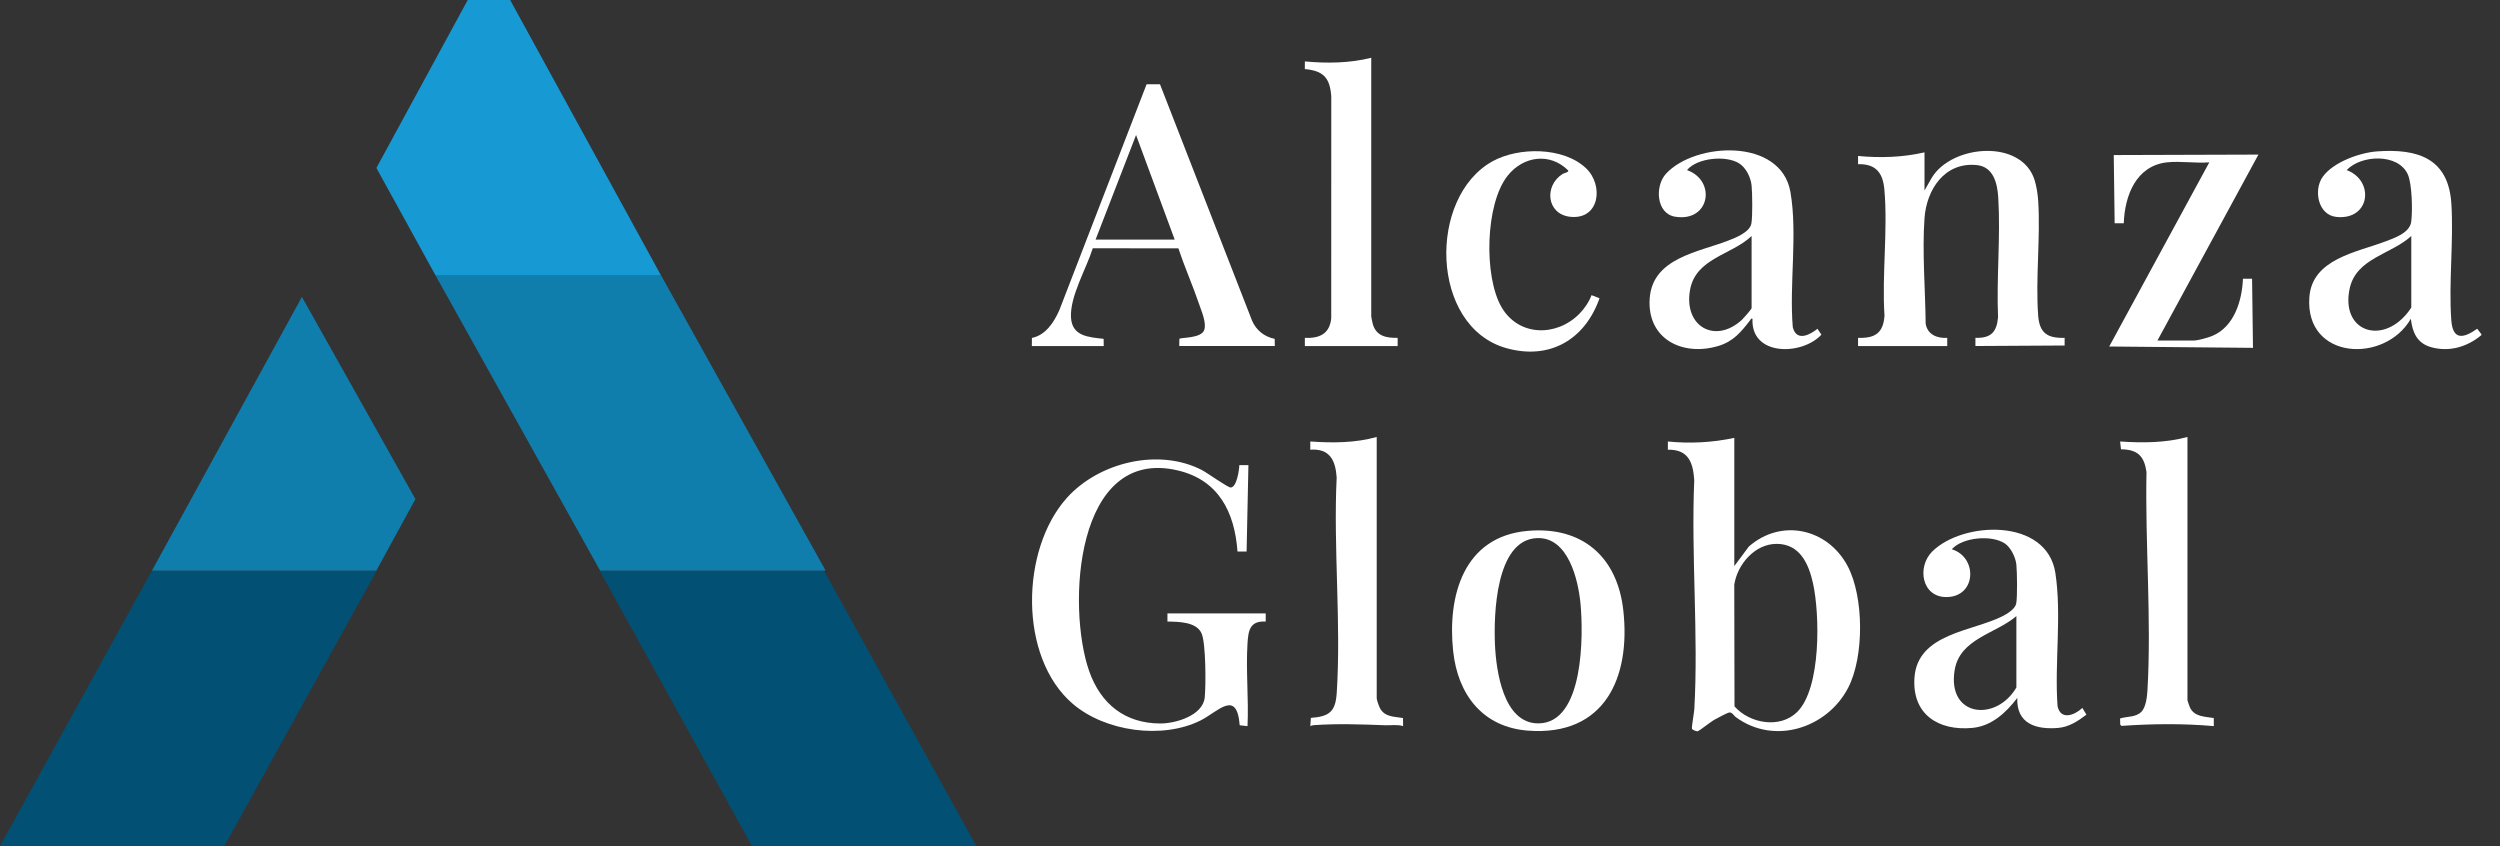
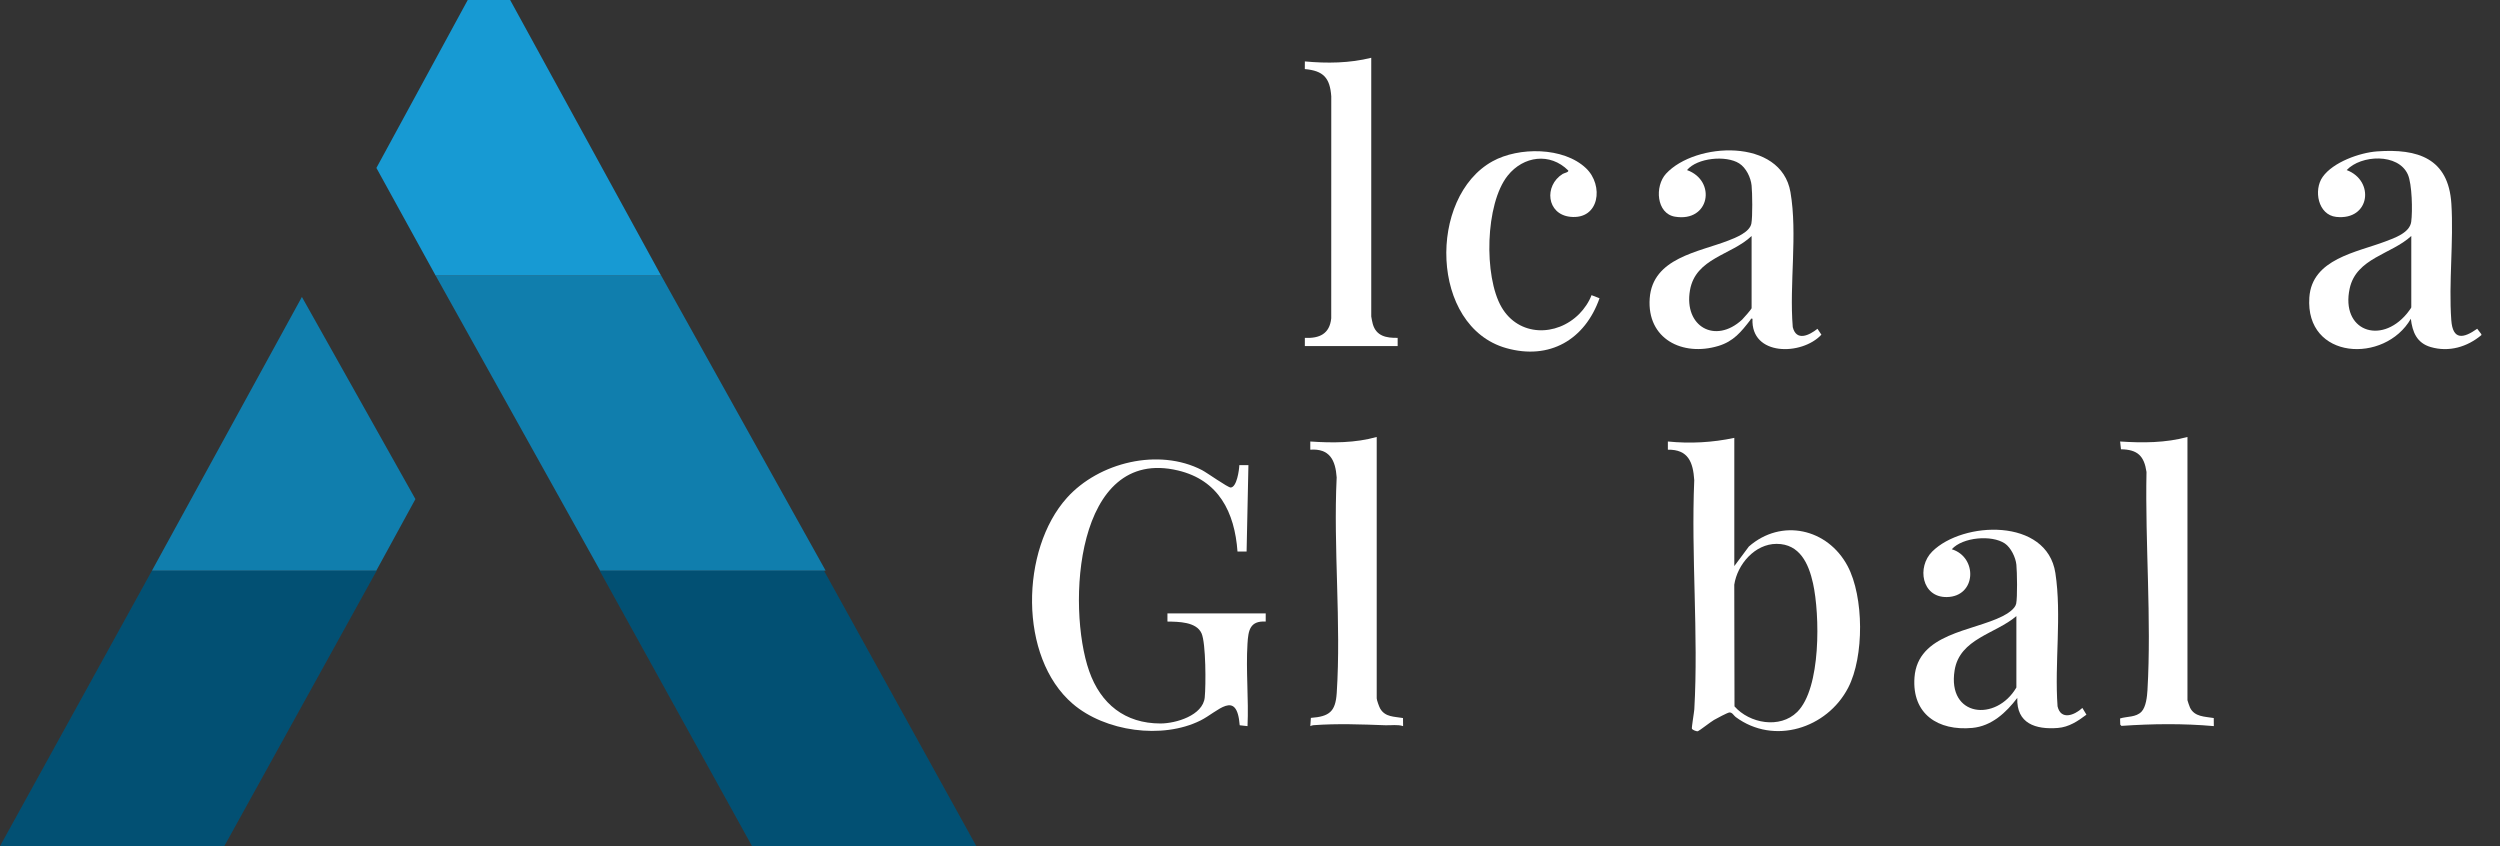
<svg xmlns="http://www.w3.org/2000/svg" width="130" height="44" viewBox="0 0 130 44" fill="none">
  <rect x="0" y="0" width="130" height="44" fill="#333333" stroke="none" />
  <g clip-path="url(#clip0_1_130)">
    <path d="M129.031 17.378V17.426C128.295 18.043 127.346 18.323 126.398 18.047C125.677 17.837 125.445 17.271 125.364 16.575C124.012 18.93 119.858 18.722 120.086 15.461C120.225 13.46 122.554 13.12 124.039 12.556C124.509 12.378 125.305 12.108 125.383 11.535C125.458 10.983 125.43 9.568 125.207 9.071C124.705 7.955 122.77 8.051 122.028 8.844C123.497 9.397 123.251 11.471 121.483 11.279C120.535 11.176 120.295 9.884 120.777 9.201C121.319 8.433 122.701 7.938 123.611 7.872C125.728 7.72 127.321 8.233 127.471 10.591C127.596 12.558 127.326 14.689 127.467 16.647C127.543 17.704 128.098 17.603 128.815 17.095L129.031 17.378ZM125.387 12.271C124.359 13.225 122.526 13.415 122.183 15.003C121.711 17.192 123.784 17.951 125.152 16.315C125.194 16.265 125.387 16.014 125.387 15.983V12.271V12.271Z" fill="white" />
    <path d="M90.184 22.769V29.436L90.941 28.419C92.634 26.937 95.039 27.483 96.076 29.435C96.928 31.04 96.941 34.145 96.108 35.757C95.012 37.879 92.245 38.761 90.256 37.285C90.147 37.203 90.083 37.04 89.928 37.048C89.837 37.053 89.251 37.366 89.129 37.437C88.96 37.534 88.358 38.005 88.292 38.023C88.219 38.043 88.016 37.957 87.981 37.9C87.953 37.857 88.095 37.038 88.104 36.886C88.325 32.99 87.934 28.886 88.101 24.969C88.04 24.041 87.793 23.366 86.729 23.384V22.958C87.884 23.074 89.049 23.012 90.183 22.769L90.184 22.769ZM92.384 28.281C91.252 28.281 90.343 29.345 90.182 30.403L90.194 36.732C90.976 37.619 92.552 37.909 93.45 37.026C94.706 35.794 94.634 31.946 94.277 30.334C94.052 29.316 93.591 28.281 92.384 28.281Z" fill="white" />
    <path d="M64.445 24.188H64.918L64.823 28.679H64.35C64.201 26.635 63.375 24.969 61.257 24.465C55.901 23.19 55.467 31.565 56.637 34.898C57.234 36.599 58.496 37.624 60.352 37.621C61.145 37.619 62.552 37.204 62.646 36.268C62.709 35.644 62.71 33.45 62.481 32.935C62.211 32.328 61.276 32.33 60.707 32.321V31.895H65.817V32.321C64.986 32.273 64.911 32.792 64.869 33.477C64.782 34.872 64.937 36.355 64.871 37.759L64.465 37.714C64.315 35.812 63.334 37.014 62.425 37.466C60.44 38.456 57.468 38.042 55.785 36.6C52.954 34.175 53.07 28.57 55.478 25.889C57.141 24.038 60.257 23.279 62.506 24.447C62.772 24.585 63.851 25.357 63.996 25.351C64.314 25.338 64.437 24.442 64.445 24.188V24.188Z" fill="white" />
-     <path d="M100.073 9.907L100.46 9.23C101.508 7.518 105.121 7.211 105.799 9.363C105.899 9.679 105.966 10.121 105.987 10.452C106.109 12.388 105.842 14.489 105.985 16.411C106.053 17.316 106.465 17.596 107.36 17.567V17.966L102.722 17.993V17.567C103.528 17.593 103.829 17.273 103.899 16.497C103.812 14.455 104.036 12.288 103.908 10.26C103.861 9.528 103.658 8.671 102.793 8.584C101.126 8.415 100.18 9.848 100.074 11.35C99.949 13.101 100.117 15.064 100.134 16.822C100.222 17.395 100.722 17.602 101.256 17.568V17.994H96.619V17.568C97.507 17.598 97.931 17.316 97.994 16.412C97.854 14.29 98.176 11.938 97.986 9.843C97.907 8.974 97.534 8.516 96.619 8.537V8.111C97.77 8.22 98.946 8.184 100.074 7.922V9.907H100.073Z" fill="white" />
-     <path d="M60.32 4.383L65.099 16.653C65.314 17.169 65.738 17.51 66.284 17.621L66.29 17.993H61.321L61.328 17.622C61.38 17.537 62.48 17.615 62.625 17.145C62.739 16.775 62.485 16.2 62.363 15.841C62.03 14.857 61.602 13.902 61.279 12.915L56.824 12.909C56.5 13.953 55.632 15.406 55.691 16.503C55.743 17.491 56.606 17.531 57.389 17.62L57.394 17.994H53.655L53.66 17.573C54.377 17.426 54.806 16.758 55.083 16.134L59.623 4.381L60.319 4.383L60.32 4.383ZM61.085 12.461L59.075 7.022L56.969 12.461H61.086H61.085Z" fill="white" />
-     <path d="M79.434 27.606C82.269 27.355 84.098 28.946 84.411 31.73C84.805 35.235 83.444 38.288 79.468 37.994C77.093 37.818 75.803 36.109 75.564 33.857C75.258 30.987 76.103 27.901 79.434 27.606ZM79.909 27.982C77.762 28.085 77.669 32.012 77.739 33.528C77.799 34.871 78.169 37.616 79.988 37.616C82.381 37.616 82.336 32.978 82.187 31.399C82.07 30.154 81.549 27.902 79.909 27.982Z" fill="white" />
    <path d="M104.899 36.292C104.32 37.053 103.567 37.759 102.557 37.852C100.785 38.015 99.416 37.137 99.553 35.229C99.72 32.932 102.572 32.833 104.127 32.045C104.371 31.921 104.783 31.673 104.842 31.387C104.91 31.054 104.889 29.741 104.852 29.365C104.815 28.989 104.567 28.473 104.253 28.261C103.572 27.803 102.058 27.932 101.493 28.561C102.844 28.973 102.78 31.025 101.232 31.047C99.926 31.066 99.669 29.482 100.476 28.679C102.071 27.094 106.439 26.918 106.88 29.798C107.216 31.994 106.83 34.496 106.993 36.73C107.168 37.473 107.876 37.19 108.283 36.813L108.495 37.163C108.047 37.5 107.584 37.809 107.007 37.854C105.855 37.945 104.85 37.625 104.899 36.292V36.292ZM104.852 32.037C103.776 32.962 101.906 33.204 101.64 34.855C101.247 37.294 103.806 37.546 104.852 35.749V32.037Z" fill="white" />
    <path d="M91.13 16.575C91.022 16.548 91.053 16.595 91.022 16.634C90.542 17.253 90.151 17.75 89.353 17.99C87.49 18.551 85.631 17.624 85.785 15.511C85.938 13.409 88.323 13.113 89.877 12.508C90.26 12.359 90.988 12.075 91.072 11.622C91.139 11.263 91.122 10.039 91.083 9.648C91.041 9.23 90.798 8.725 90.437 8.496C89.759 8.066 88.259 8.202 87.724 8.844C89.269 9.398 88.913 11.571 87.097 11.267C86.132 11.106 86.033 9.684 86.635 9.031C88.149 7.388 92.616 7.153 93.104 9.992C93.48 12.176 93.038 14.78 93.224 17.012C93.411 17.764 94.083 17.437 94.508 17.097L94.713 17.403C93.7 18.497 91.033 18.534 91.13 16.575V16.575ZM91.083 16.031V12.272C90.043 13.268 88.166 13.416 87.878 15.097C87.553 16.988 89.201 17.906 90.588 16.623C90.662 16.554 91.07 16.084 91.083 16.031Z" fill="white" />
    <path d="M113.748 22.722V36.411C113.748 36.439 113.857 36.746 113.881 36.797C114.118 37.283 114.657 37.259 115.115 37.338L115.119 37.758C113.533 37.616 111.911 37.635 110.315 37.746L110.253 37.681L110.244 37.36C110.606 37.245 111.073 37.309 111.361 37.004C111.592 36.759 111.649 36.22 111.668 35.893C111.883 32.199 111.542 28.255 111.618 24.543C111.497 23.712 111.158 23.374 110.291 23.363L110.246 22.958C111.42 23.035 112.609 23.034 113.748 22.722H113.748Z" fill="white" />
    <path d="M71.305 3.004V16.457C71.305 16.493 71.368 16.792 71.385 16.85C71.565 17.479 72.088 17.58 72.678 17.568V17.994H67.852V17.568C68.608 17.606 69.143 17.362 69.224 16.551L69.226 5.012C69.159 4.052 68.821 3.678 67.85 3.592L67.853 3.194C69 3.301 70.181 3.287 71.306 3.004L71.305 3.004Z" fill="white" />
    <path d="M71.589 22.722V36.316C71.589 36.398 71.717 36.758 71.769 36.846C72.033 37.297 72.504 37.258 72.956 37.338L72.961 37.758C72.675 37.664 72.342 37.724 72.037 37.713C70.808 37.667 69.529 37.619 68.3 37.71C68.236 37.714 68.192 37.736 68.136 37.758L68.166 37.33C69.13 37.259 69.447 37.003 69.51 36.035C69.746 32.392 69.329 28.496 69.507 24.827C69.445 23.932 69.146 23.311 68.135 23.384V22.958C69.292 23.037 70.468 23.038 71.59 22.722L71.589 22.722Z" fill="white" />
-     <path d="M112.683 8.441C111.07 8.623 110.484 10.181 110.436 11.61H109.962L109.915 8.063L117.438 8.039L112.186 17.709H114.055C114.284 17.709 114.818 17.56 115.042 17.466C116.182 16.99 116.586 15.631 116.634 14.494H117.108L117.155 18.088L109.68 18.018L114.884 8.442C114.186 8.499 113.368 8.365 112.684 8.442L112.683 8.441Z" fill="white" />
    <path d="M82.124 16.321C82.382 16.061 82.634 15.694 82.759 15.348L83.175 15.509C82.419 17.661 80.578 18.741 78.319 18.1C74.36 16.977 74.24 10.248 77.614 8.386C78.972 7.636 81.302 7.635 82.473 8.748C83.407 9.635 83.179 11.44 81.649 11.273C80.425 11.139 80.279 9.66 81.256 9.046C81.329 9 81.588 8.954 81.55 8.866C80.603 7.921 79.22 8.11 78.404 9.128C77.227 10.596 77.152 14.379 78.081 15.974C78.973 17.505 80.936 17.519 82.124 16.321Z" fill="white" />
    <path d="M50.77 44H39.107L31.181 29.672H42.845L50.77 44Z" fill="#025073" />
    <path d="M19.589 29.672L11.663 44H0L7.902 29.672H19.589Z" fill="#025073" />
    <path d="M7.902 29.672H19.569L21.602 25.953L15.699 15.441L7.902 29.672Z" fill="#107EAD" />
    <path d="M22.653 14.329H34.38L42.933 29.672H31.206L22.653 14.329Z" fill="#107EAD" />
    <path d="M19.573 8.733L24.322 0H26.528L34.376 14.329H22.652L19.573 8.733Z" fill="#179AD3" />
  </g>
  <defs>
    <clipPath id="clip0_1_130">
      <rect width="129.031" height="44" fill="white" />
    </clipPath>
  </defs>
</svg>